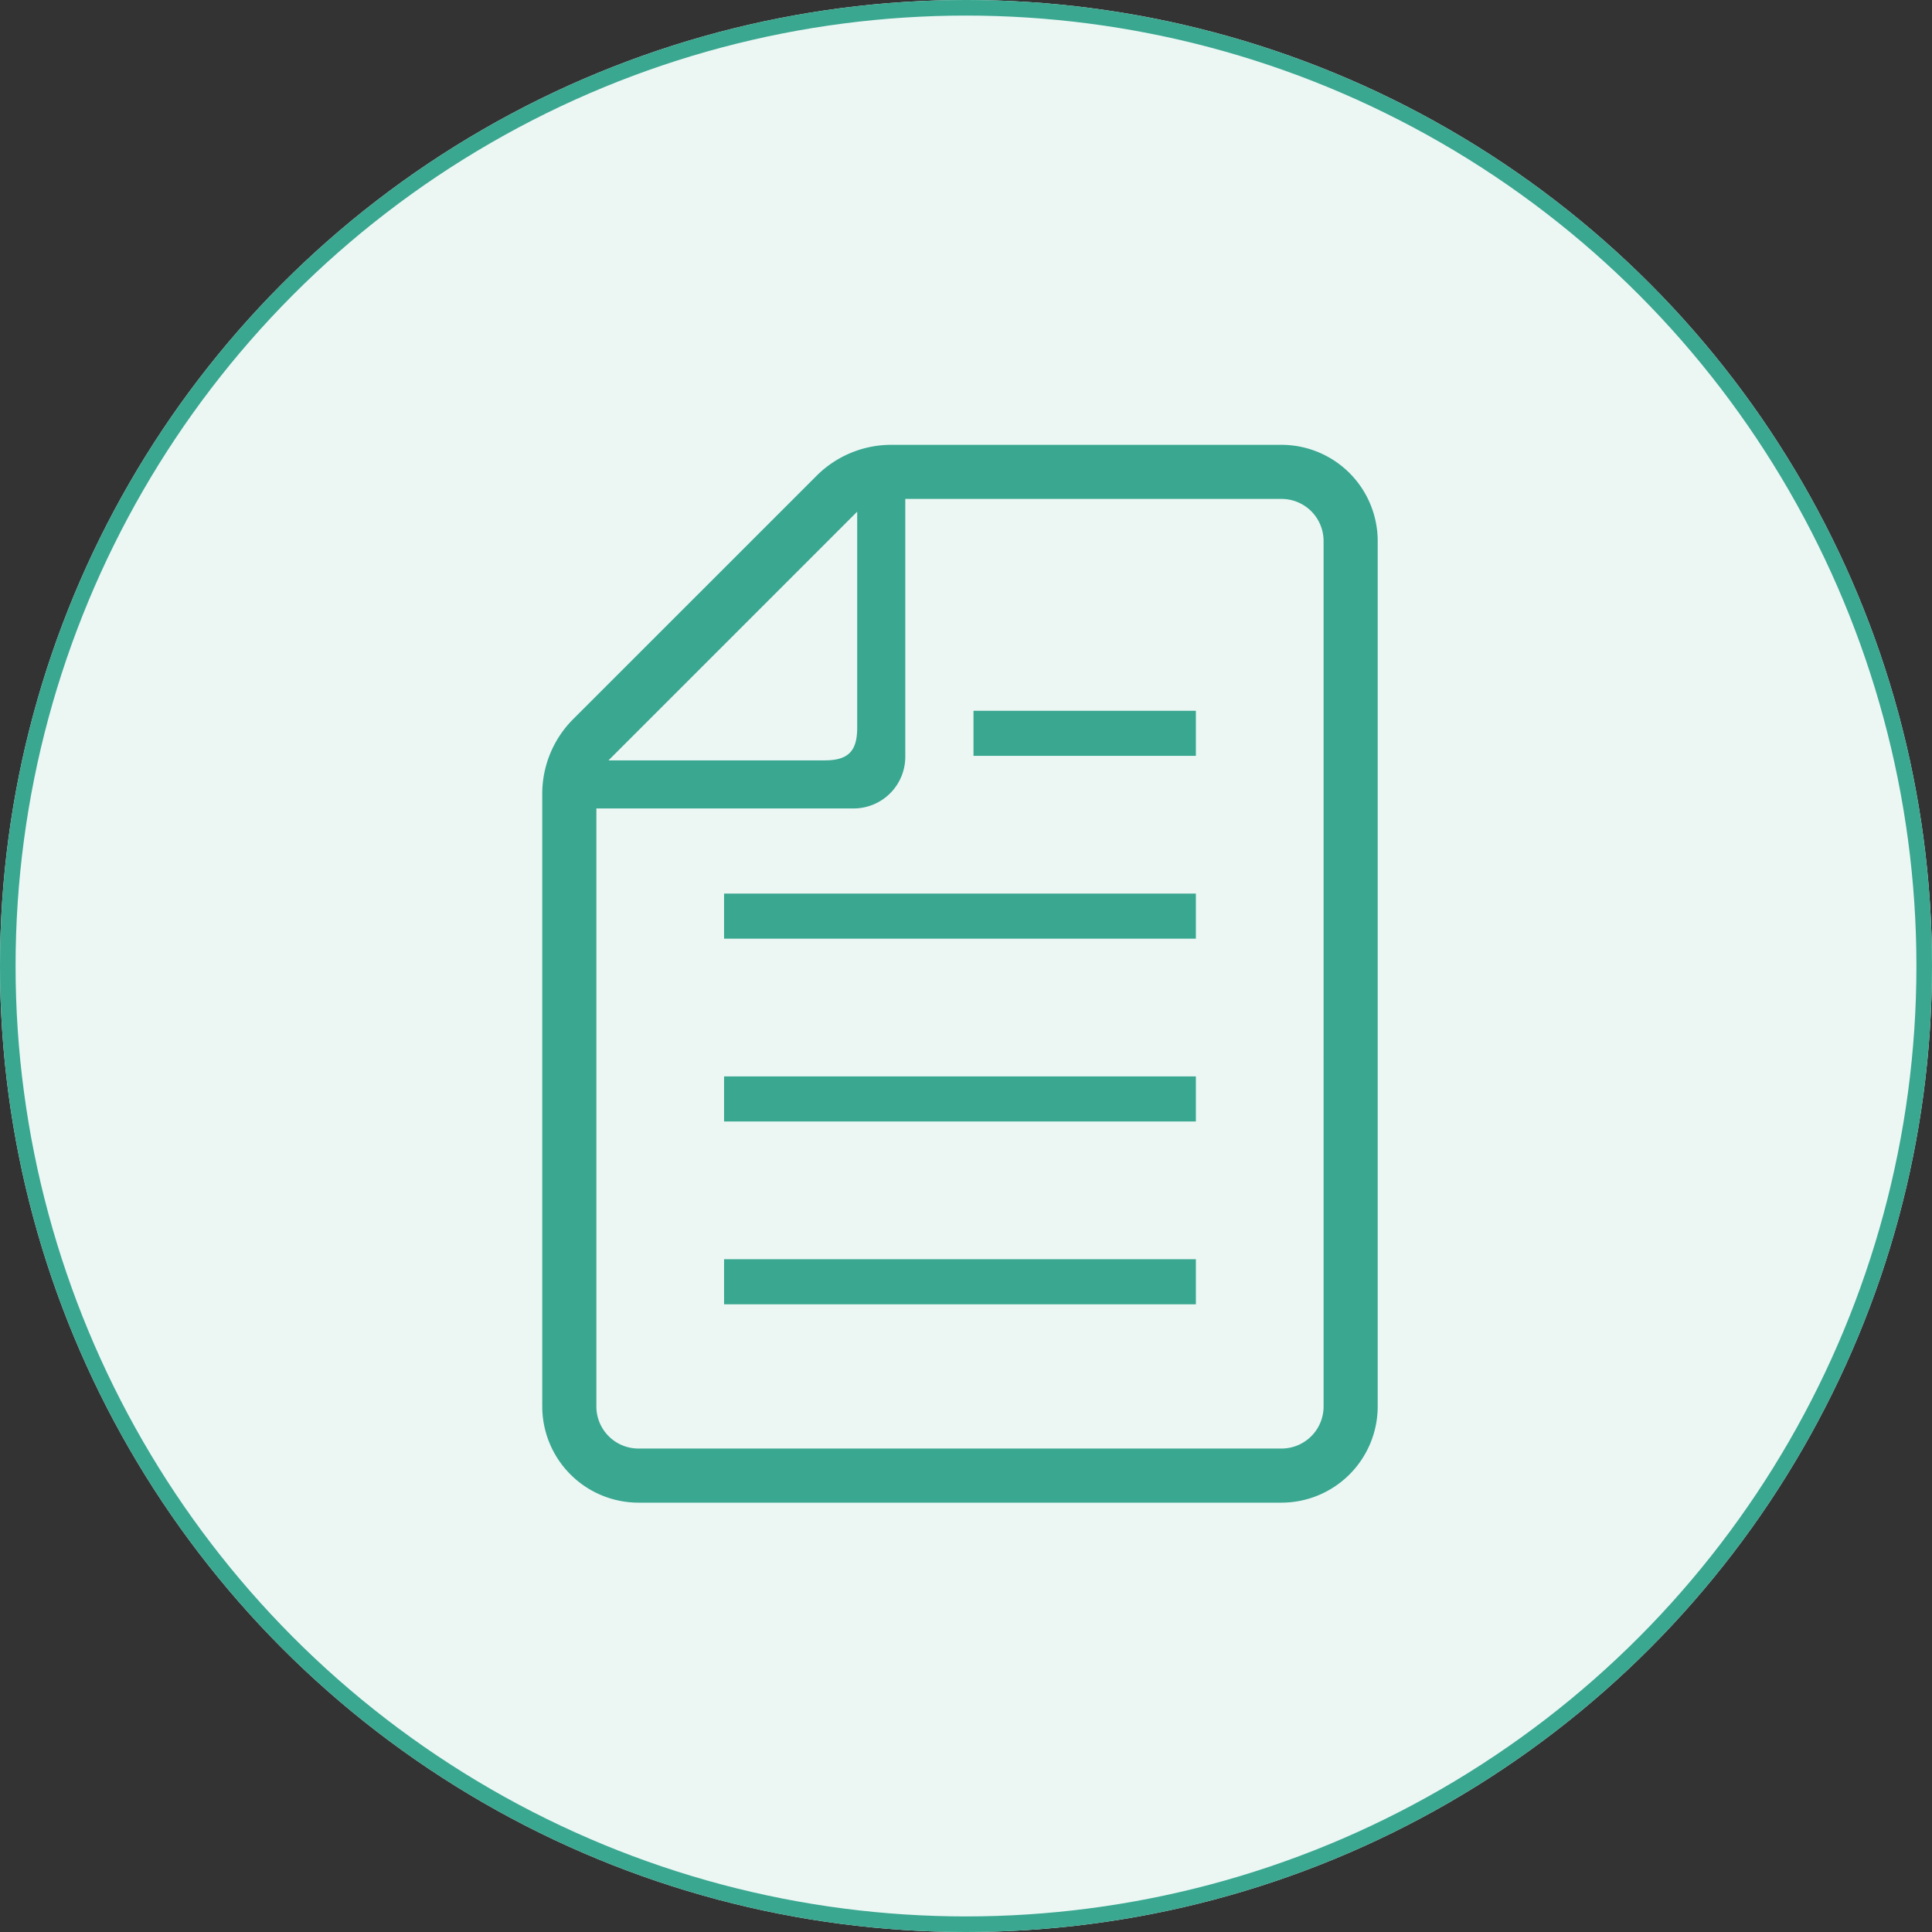
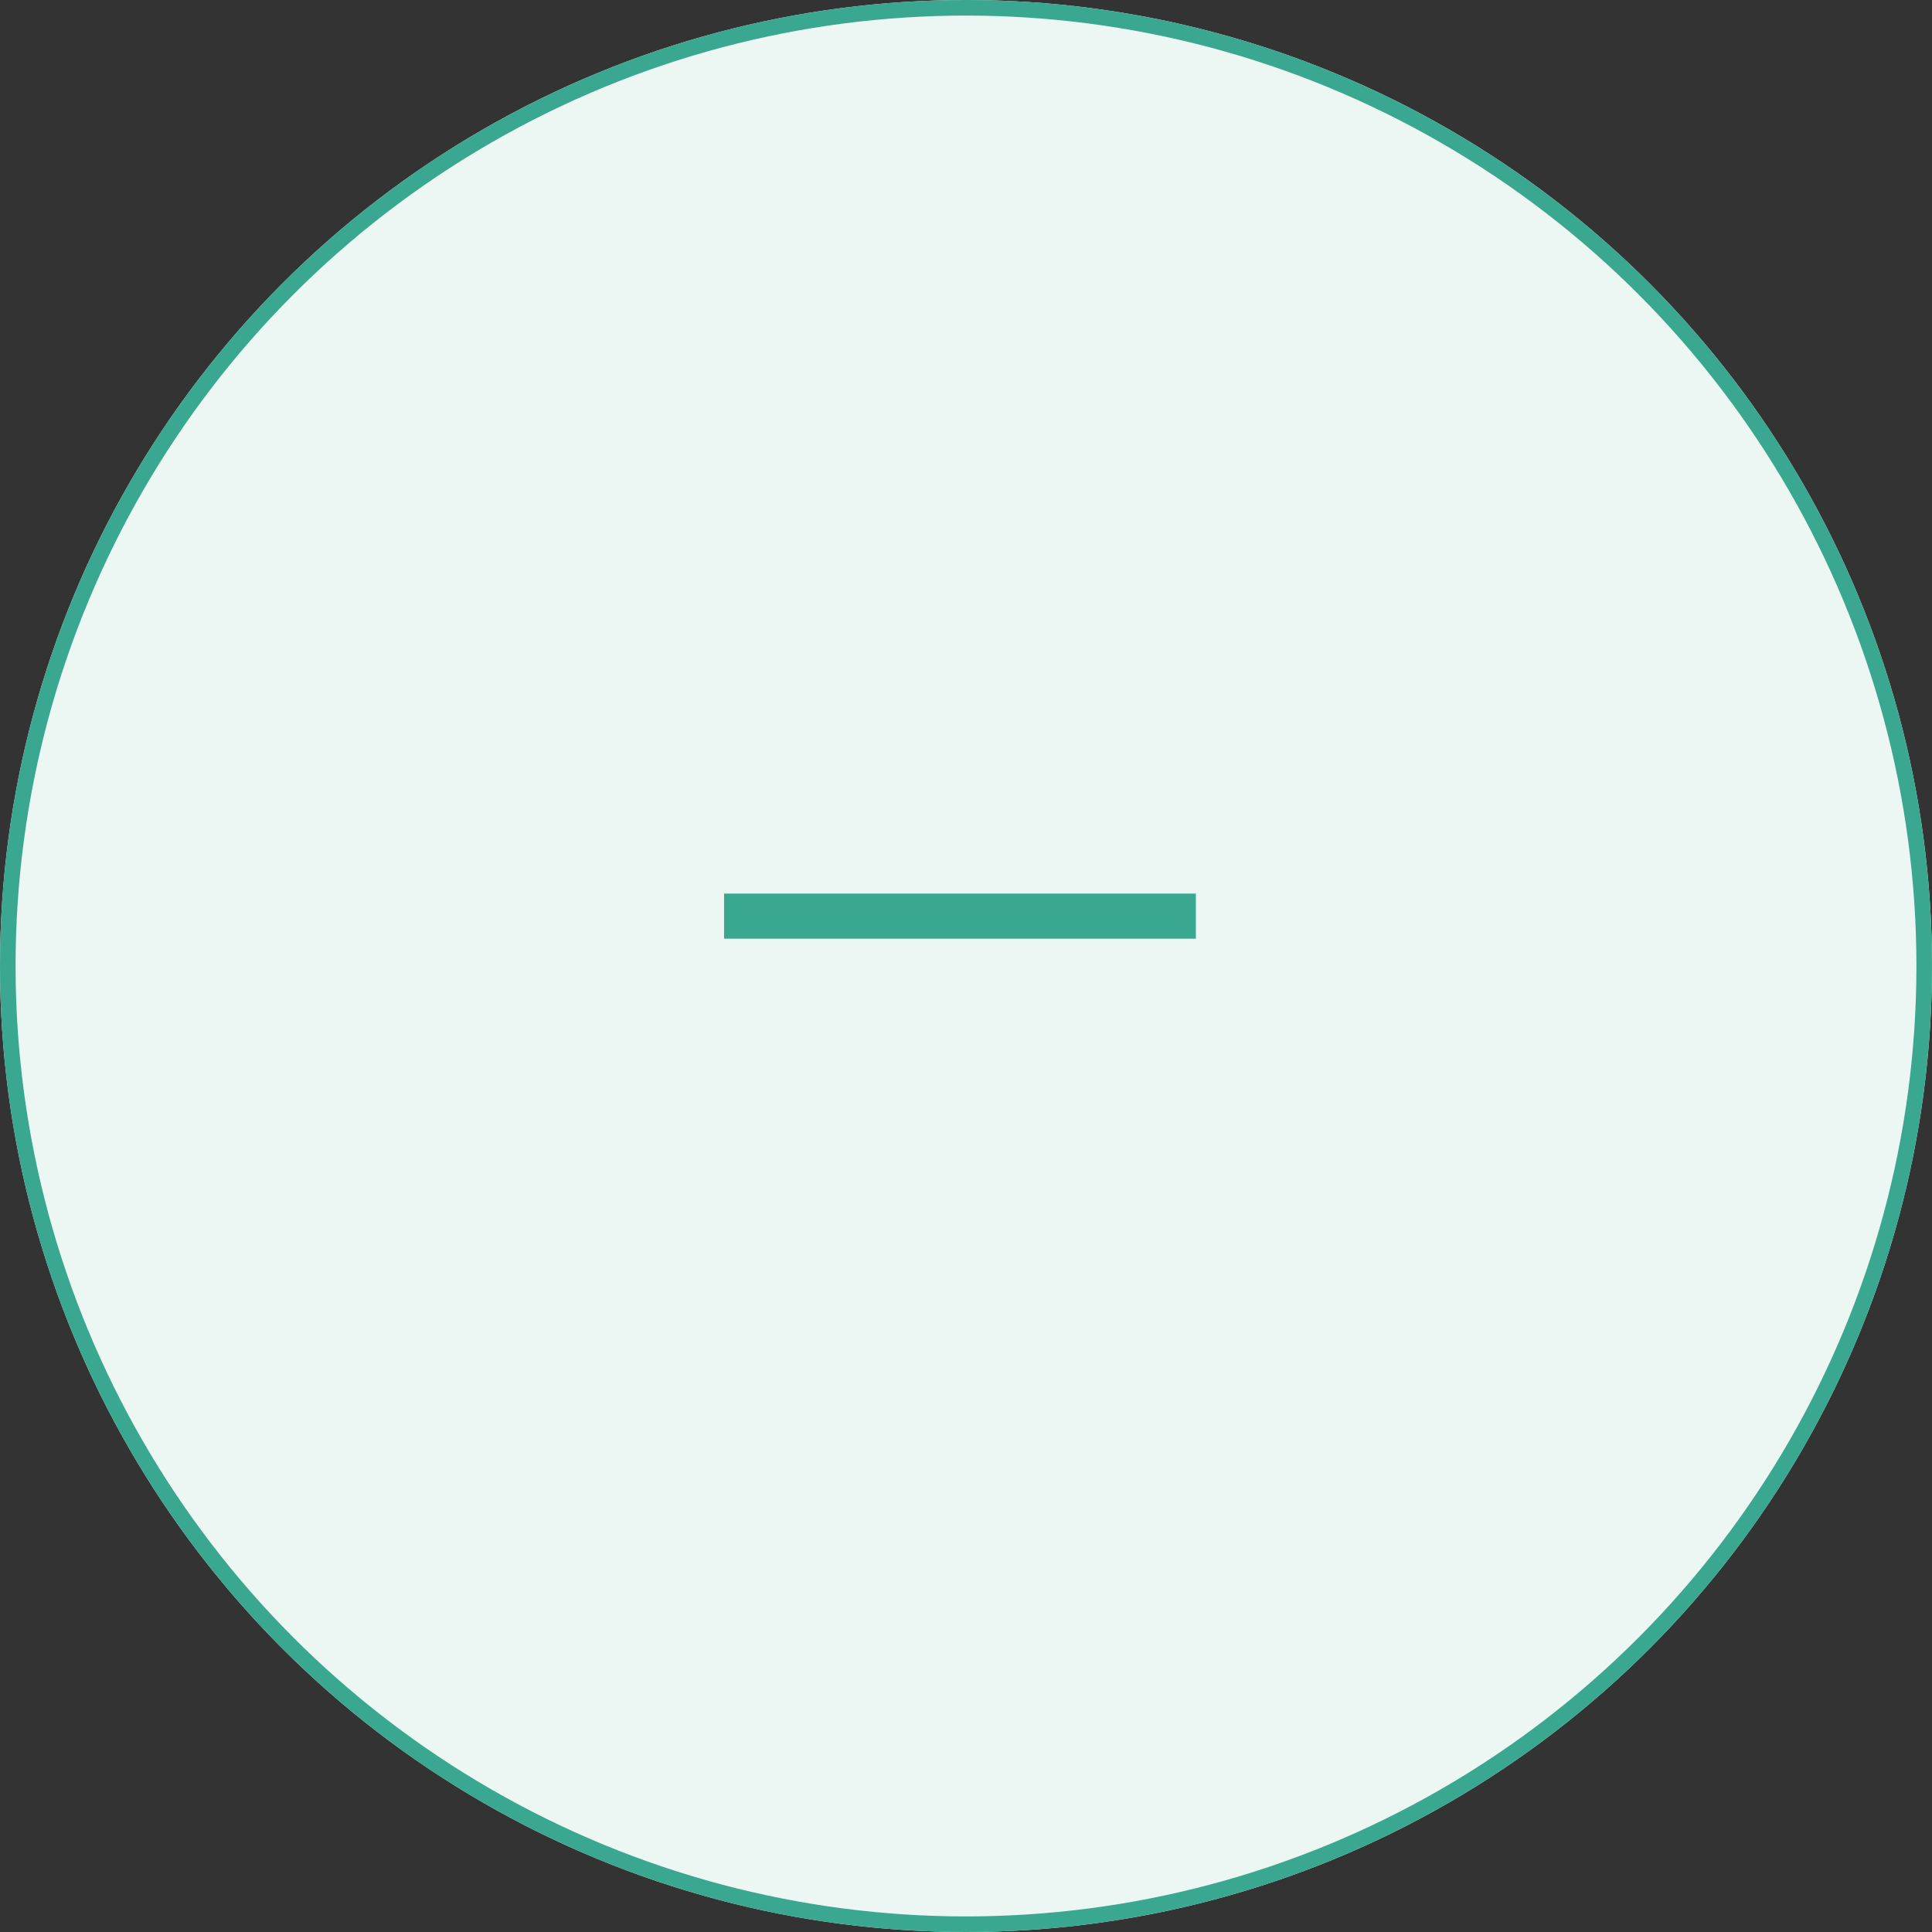
<svg xmlns="http://www.w3.org/2000/svg" width="124" height="124" viewBox="0 0 124 124">
  <rect x="0" y="0" width="124" height="124" fill="#333333" stroke="none" />
  <g data-name="グループ化 183">
    <g data-name="グループ化 182">
      <g data-name="楕円形 3" fill="#ecf7f4" stroke="#3aa790" transform="translate(-805 -2466) translate(805 2466)">
        <circle cx="62" cy="62" r="62" stroke="none" />
        <circle cx="62" cy="62" r="61.5" fill="none" />
      </g>
    </g>
    <g fill="#3aa790">
-       <path data-name="長方形 154" transform="translate(-805 -2466) translate(785.985 2494.55) translate(65.487 52.27)" d="M0 0H30.282V2.893H0z" />
-       <path data-name="長方形 155" transform="translate(-805 -2466) translate(785.985 2494.55) translate(65.487 40.536)" d="M0 0H30.282V2.893H0z" />
      <path data-name="長方形 156" transform="translate(-805 -2466) translate(785.985 2494.55) translate(65.487 28.802)" d="M0 0H30.282V2.894H0z" />
-       <path data-name="長方形 157" transform="translate(-805 -2466) translate(785.985 2494.55) translate(81.496 17.069)" d="M0 0H14.273V2.893H0z" />
-       <path data-name="パス 388" d="M101.265,0H76.22a6.784,6.784,0,0,0-4.794,1.985L55.8,17.608A6.78,6.78,0,0,0,53.818,22.4V61.72a6.181,6.181,0,0,0,6.174,6.174h41.273a6.181,6.181,0,0,0,6.174-6.174V6.172A6.18,6.18,0,0,0,101.265,0ZM74.031,4.29V18.167c0,1.5-.584,2.085-2.084,2.085H58.069Zm29.935,57.43a2.7,2.7,0,0,1-2.7,2.7H59.992a2.7,2.7,0,0,1-2.7-2.7V23.338H73.806a3.317,3.317,0,0,0,3.312-3.313V3.472h24.147a2.7,2.7,0,0,1,2.7,2.7Z" transform="translate(-805 -2466) translate(785.985 2494.55) translate(0 0)" />
    </g>
  </g>
</svg>